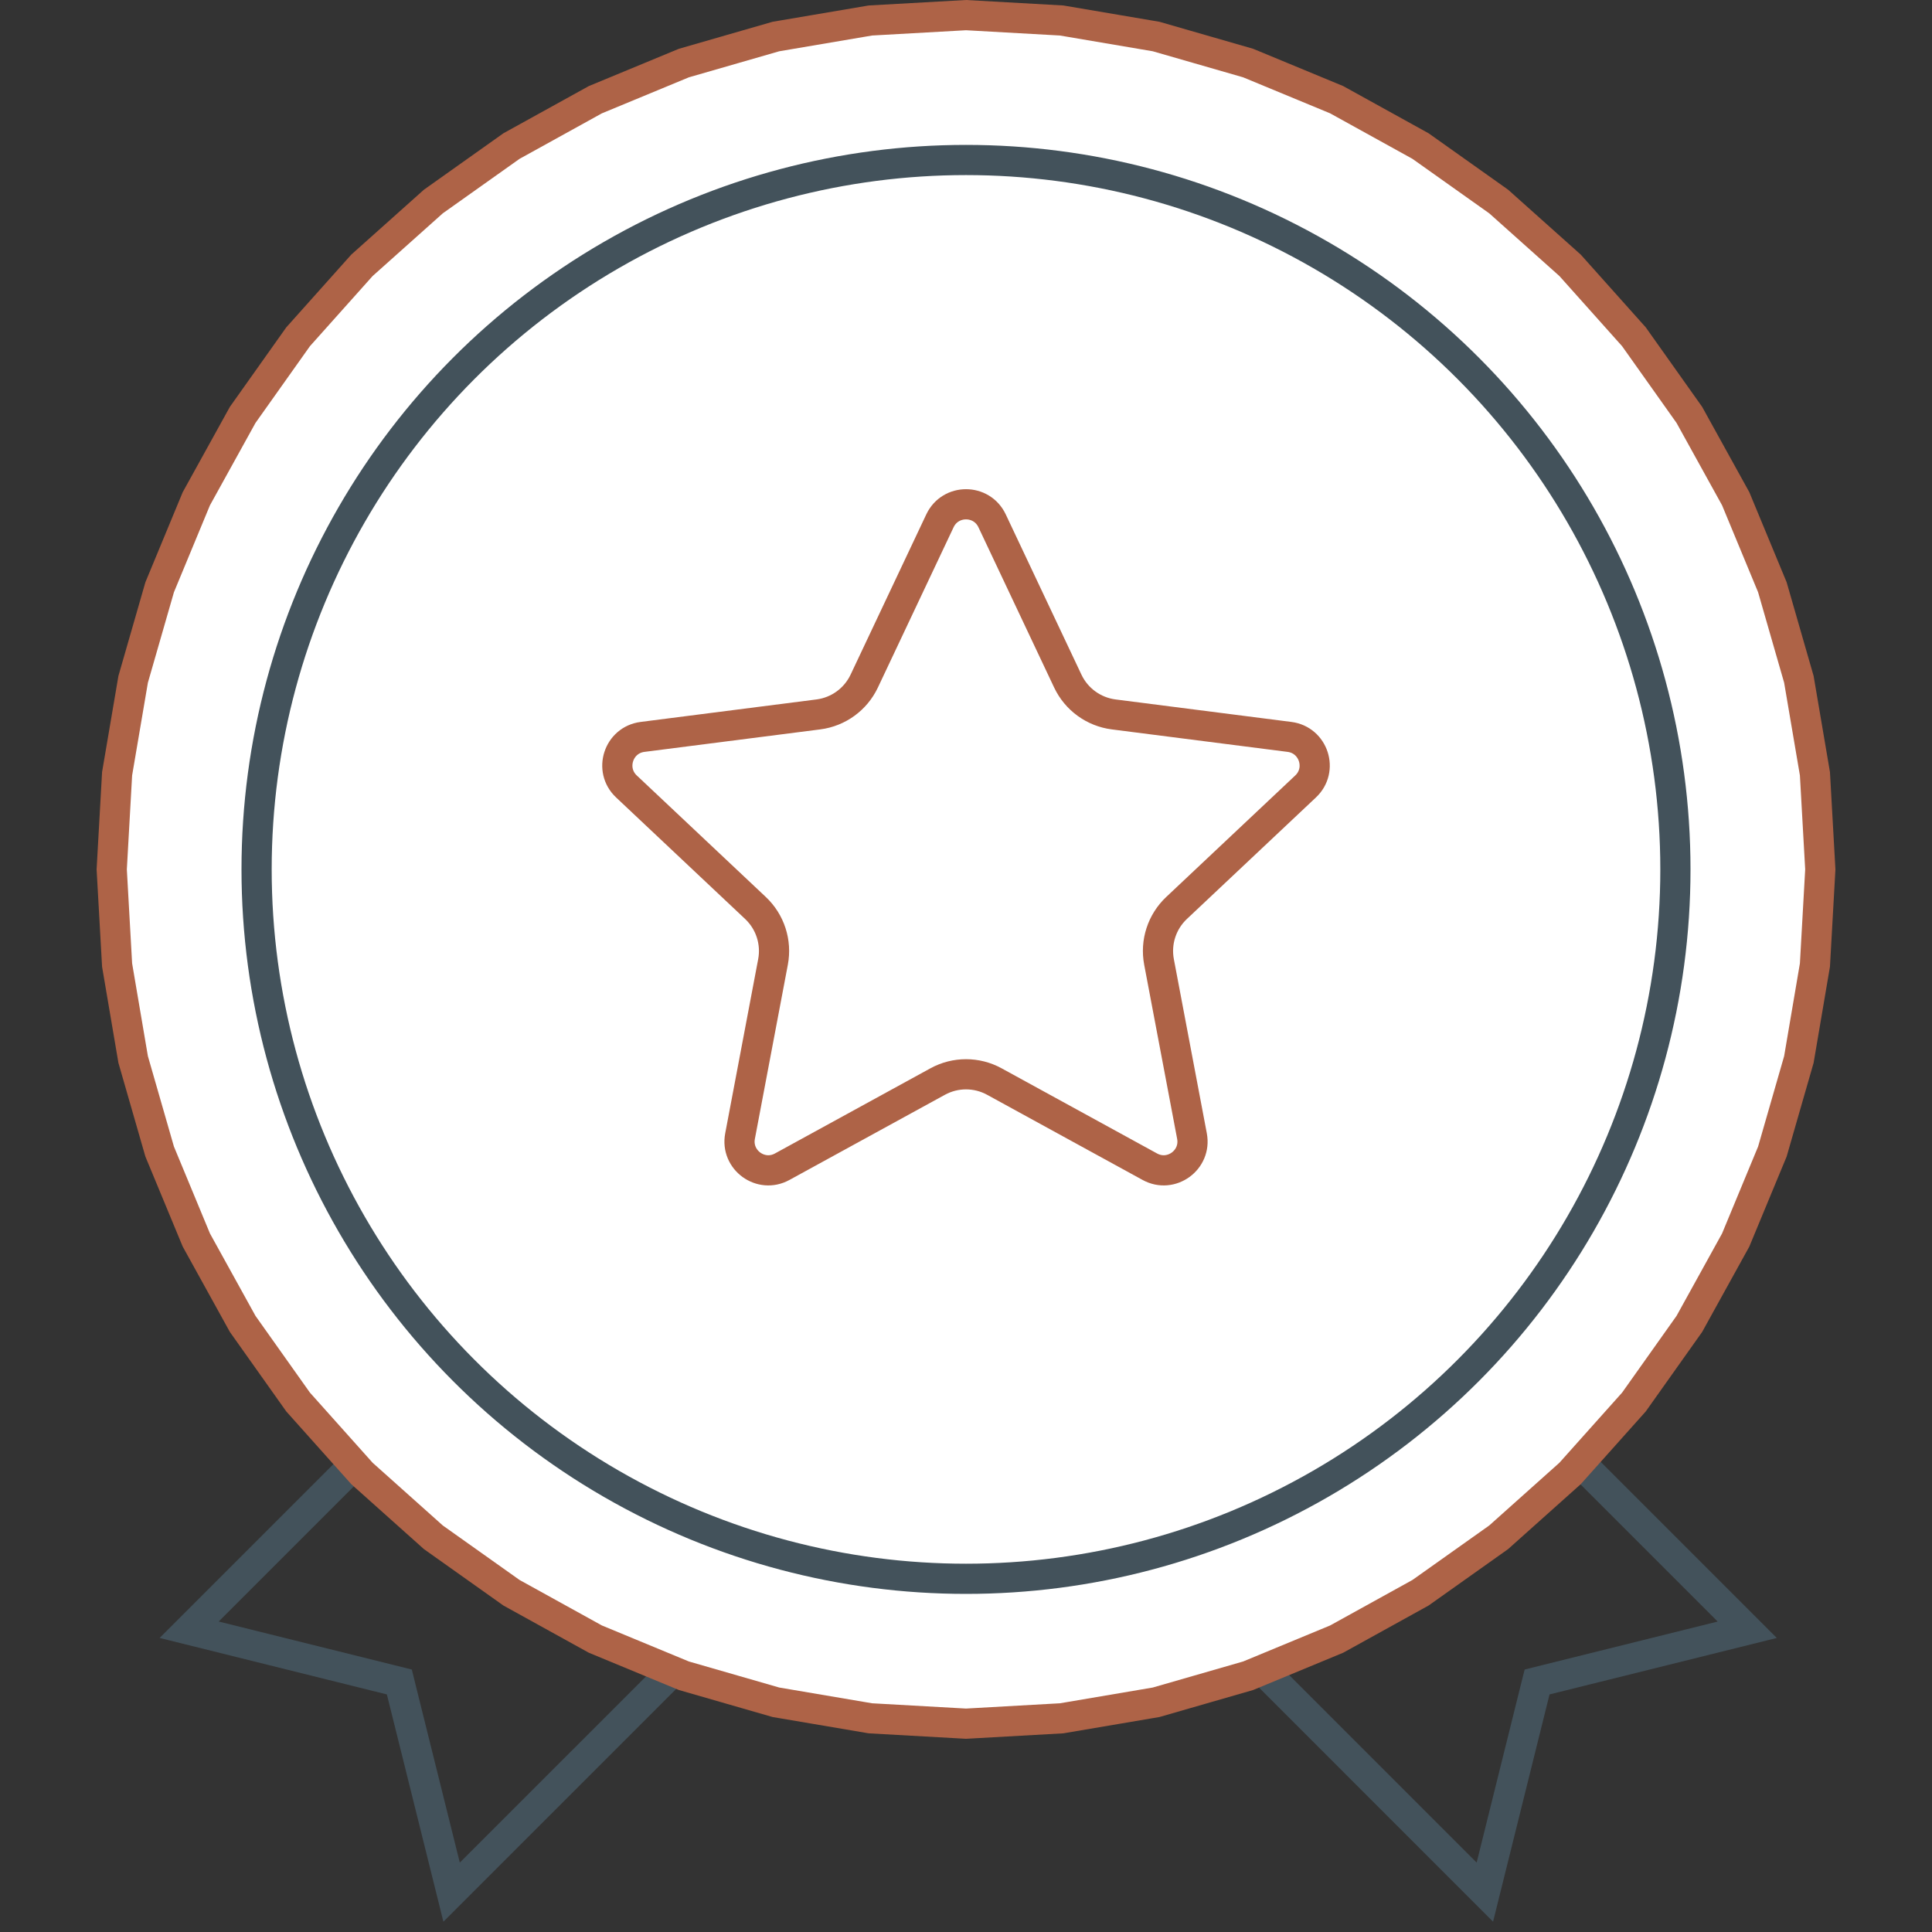
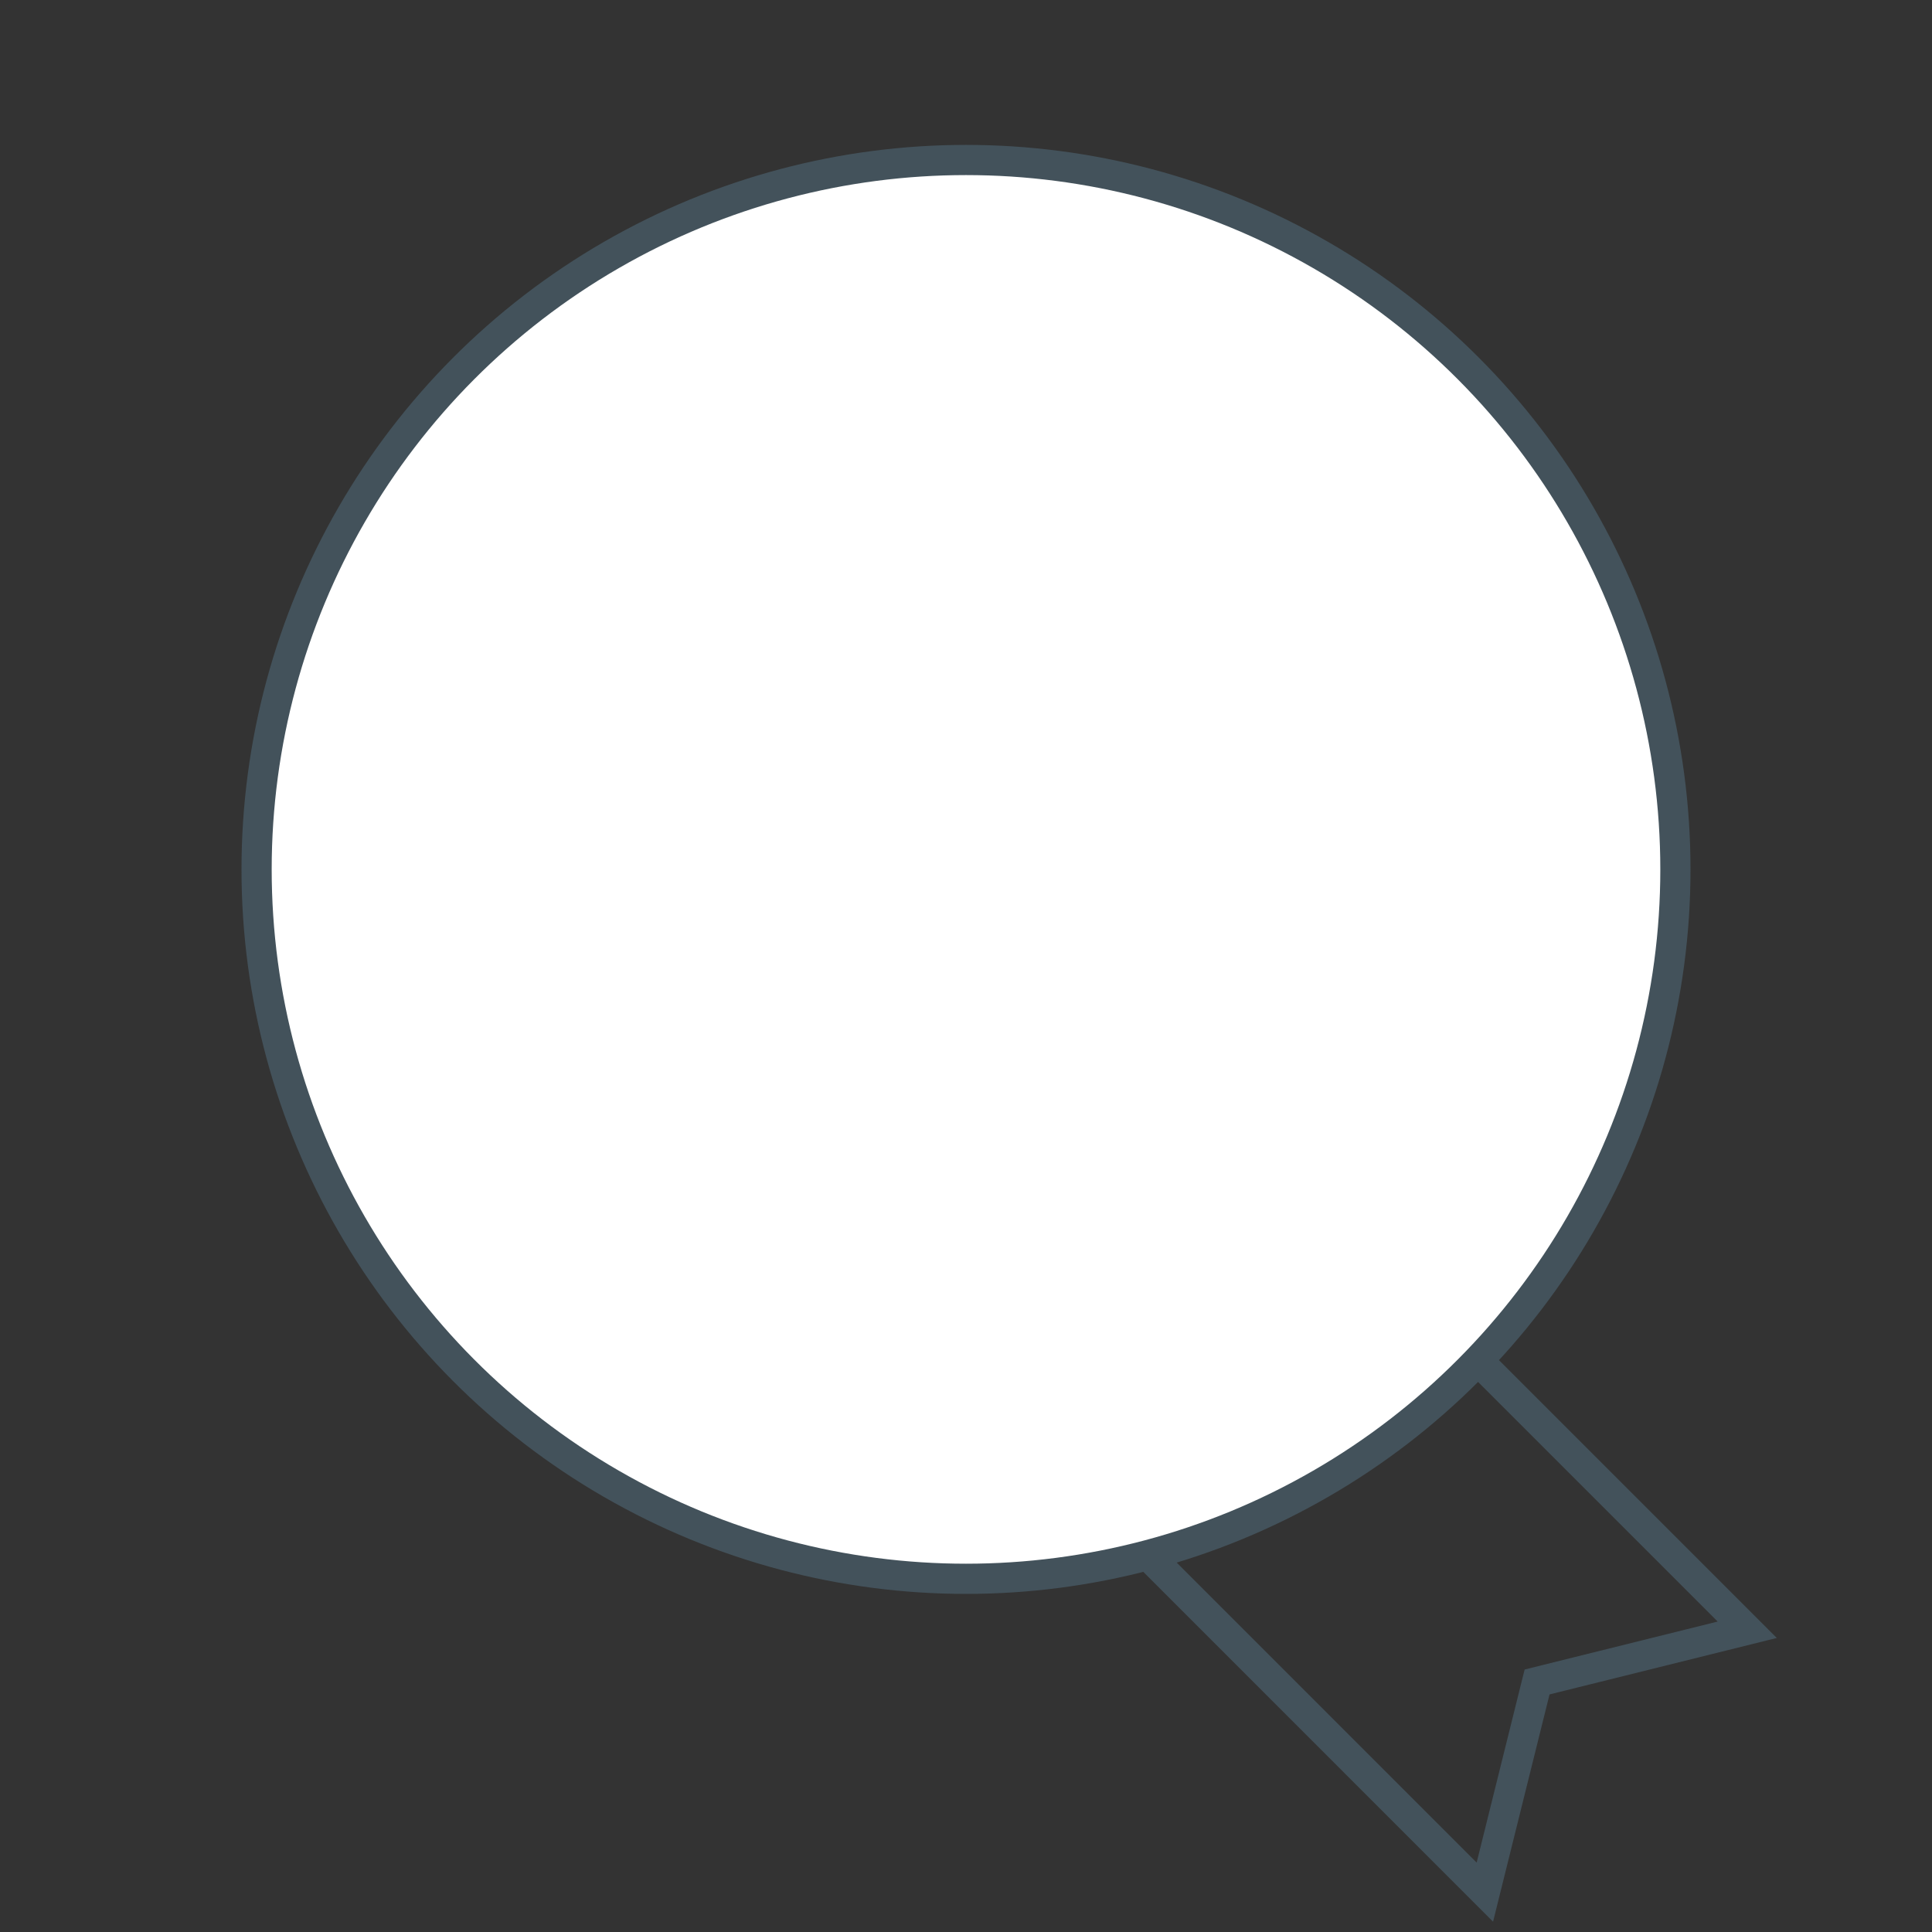
<svg xmlns="http://www.w3.org/2000/svg" width="64" height="64" viewBox="0 0 64 64" fill="none">
  <rect x="0" y="0" width="64" height="64" fill="#333333" stroke="none" />
-   <path d="M12.937 55.645L6.266 53.987L22.258 37.995L30.952 46.689L14.96 62.68L13.301 56.01L13.229 55.718L12.937 55.645Z" stroke="#43525B" />
  <path d="M50.845 56.01L49.188 62.679L33.197 46.687L41.887 37.996L57.879 53.988L51.21 55.645L50.918 55.718L50.845 56.01Z" stroke="#43525B" />
-   <path d="M28.832 0.679L32 0.501L35.169 0.679L38.298 1.21L41.347 2.089L44.279 3.303L47.056 4.838L49.645 6.675L52.011 8.789L54.126 11.156L55.962 13.744L57.497 16.521L58.712 19.453L59.59 22.503L60.122 25.631L60.3 28.8L60.122 31.968L59.59 35.097L58.712 38.147L57.497 41.078L55.962 43.856L54.126 46.444L52.011 48.81L49.645 50.925L47.056 52.762L44.279 54.297L41.347 55.511L38.298 56.39L35.169 56.921L32 57.099L28.832 56.921L25.703 56.39L22.654 55.511L19.722 54.297L16.944 52.762L14.356 50.925L11.99 48.81L9.875 46.444L8.039 43.856L6.504 41.078L5.289 38.147L4.411 35.097L3.879 31.968L3.701 28.8L3.879 25.631L4.411 22.503L5.289 19.453L6.504 16.521L8.039 13.744L9.875 11.156L11.99 8.789L14.356 6.675L16.944 4.838L19.722 3.303L22.654 2.089L25.703 1.21L28.832 0.679Z" fill="white" stroke="#AE6347" />
  <circle cx="32" cy="28.8" r="23.5" fill="white" stroke="#43525B" />
-   <path d="M31.137 17.252C31.482 16.523 32.519 16.523 32.864 17.252L35.372 22.562C35.657 23.165 36.23 23.581 36.891 23.666L42.716 24.411C43.516 24.513 43.837 25.5 43.25 26.052L38.975 30.078C38.489 30.536 38.27 31.209 38.394 31.865L39.486 37.635C39.636 38.427 38.797 39.037 38.09 38.649L32.94 35.828C32.355 35.507 31.646 35.507 31.061 35.828L25.911 38.649C25.204 39.037 24.365 38.427 24.515 37.635L25.607 31.865C25.731 31.209 25.512 30.536 25.026 30.078L20.751 26.052C20.164 25.5 20.485 24.513 21.285 24.411L27.11 23.666C27.771 23.581 28.344 23.165 28.629 22.562L31.137 17.252Z" stroke="#AE6347" />
</svg>